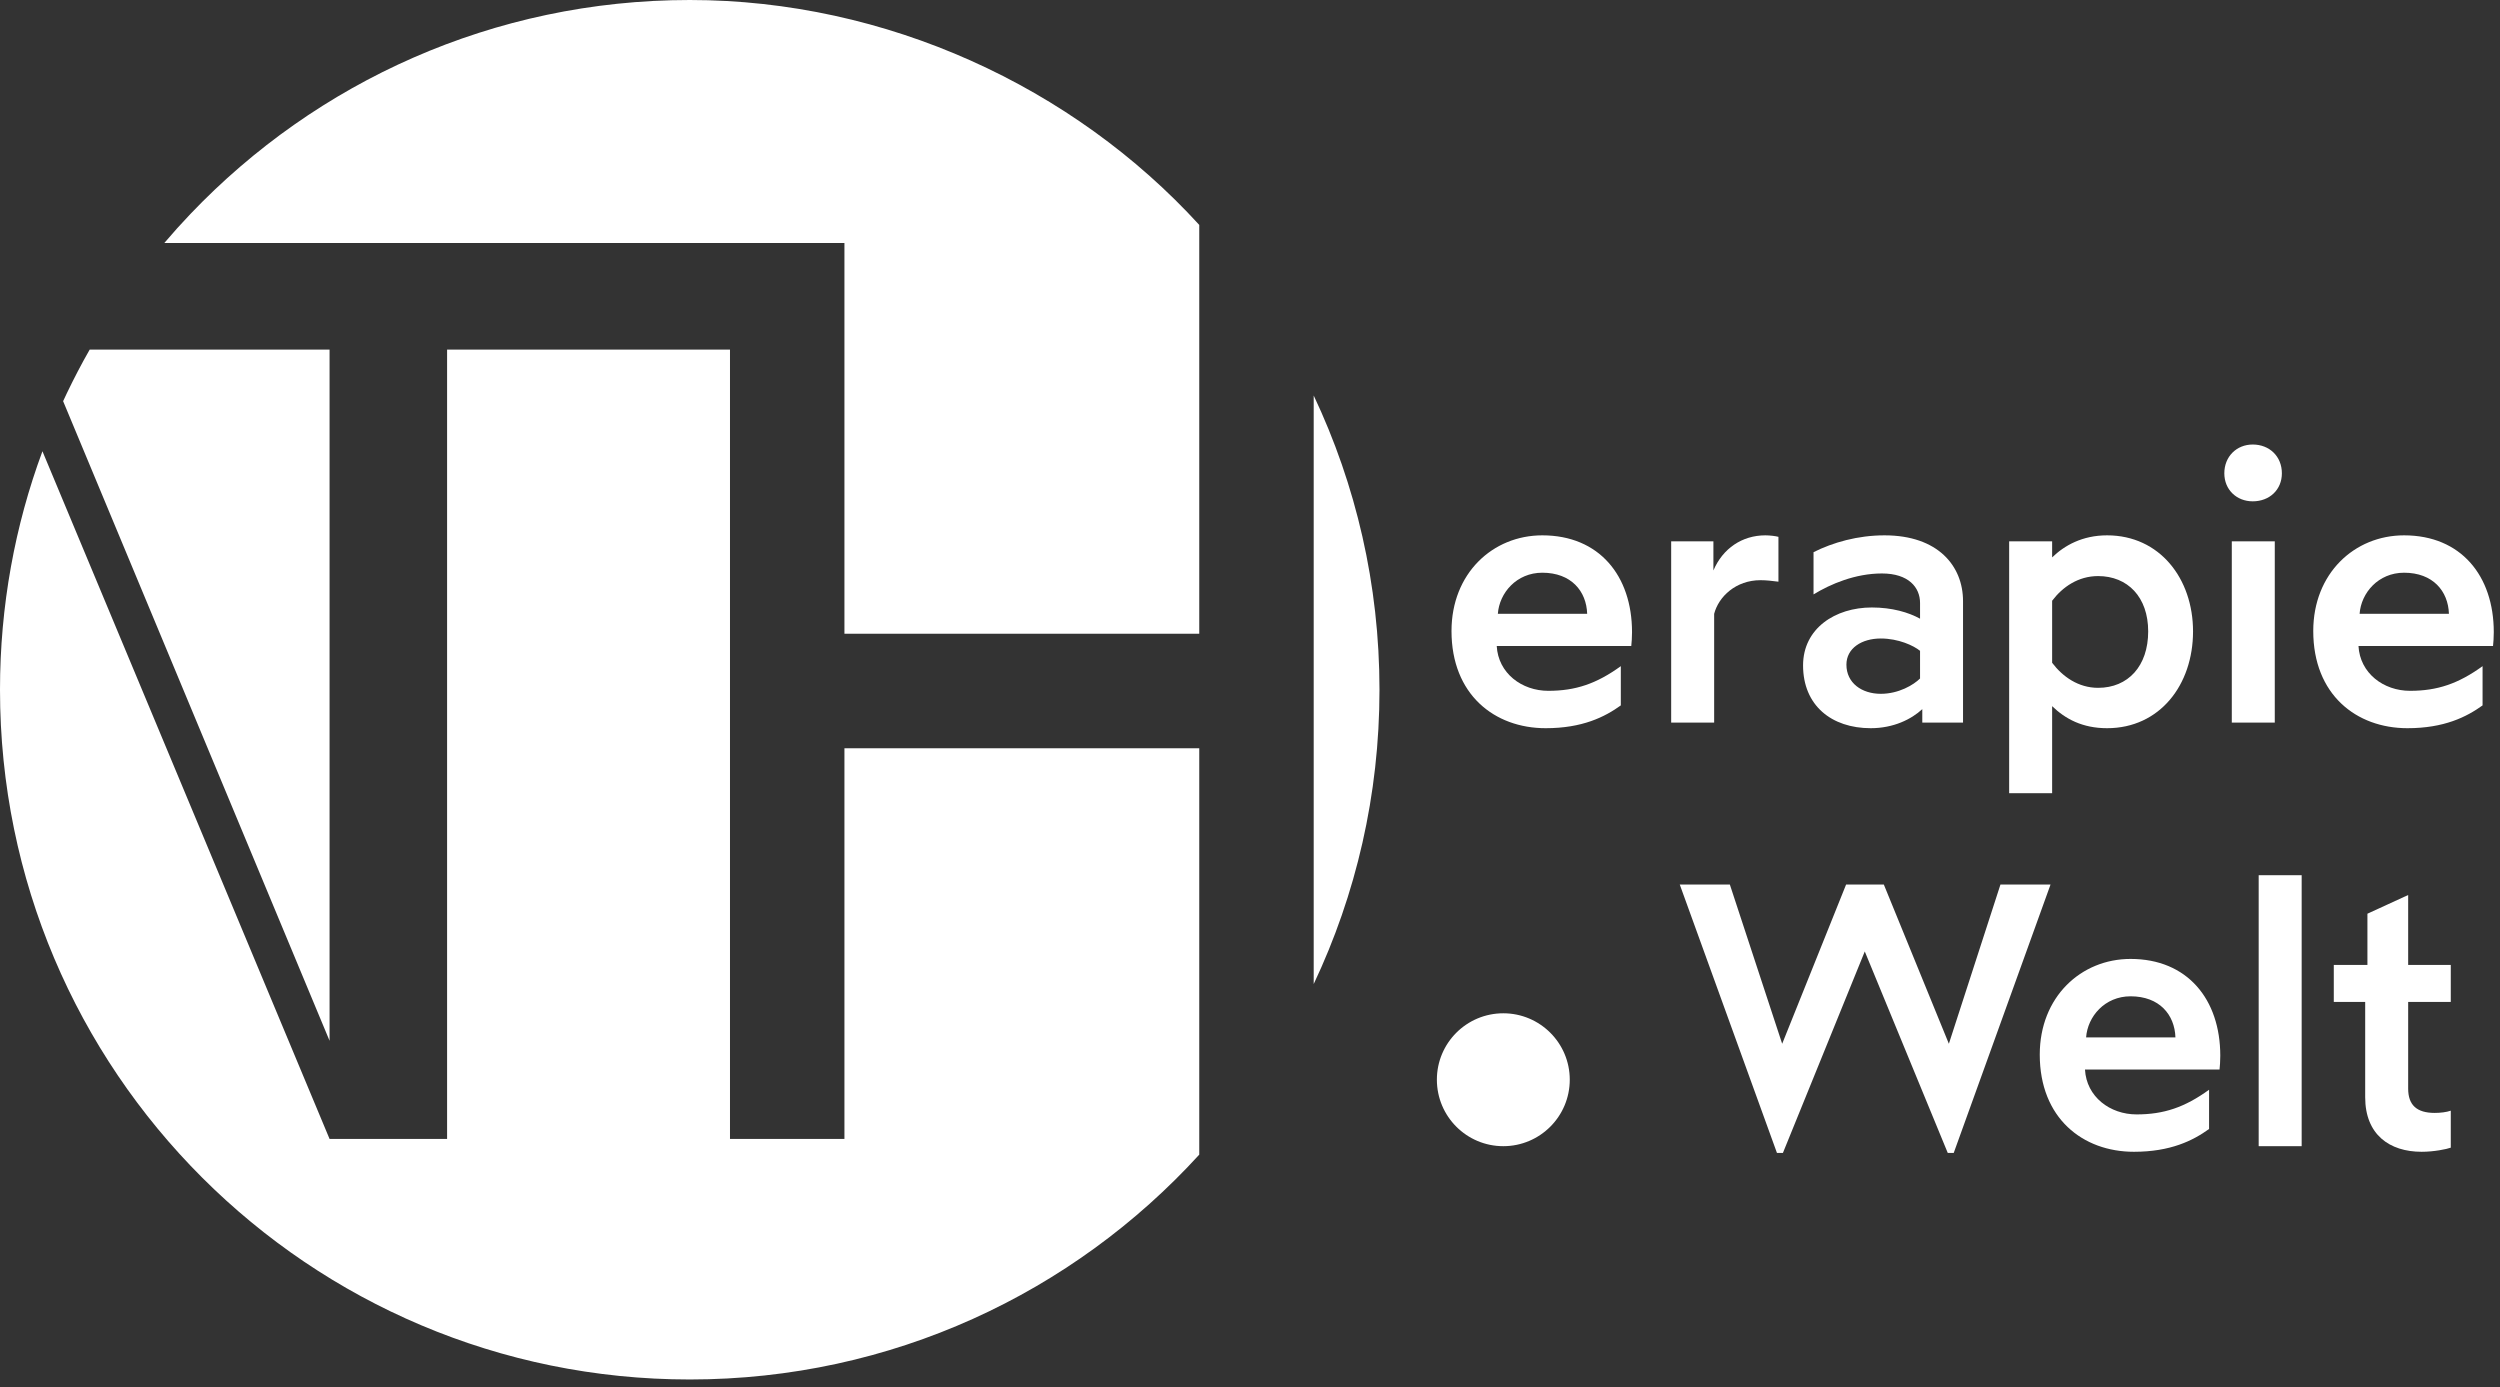
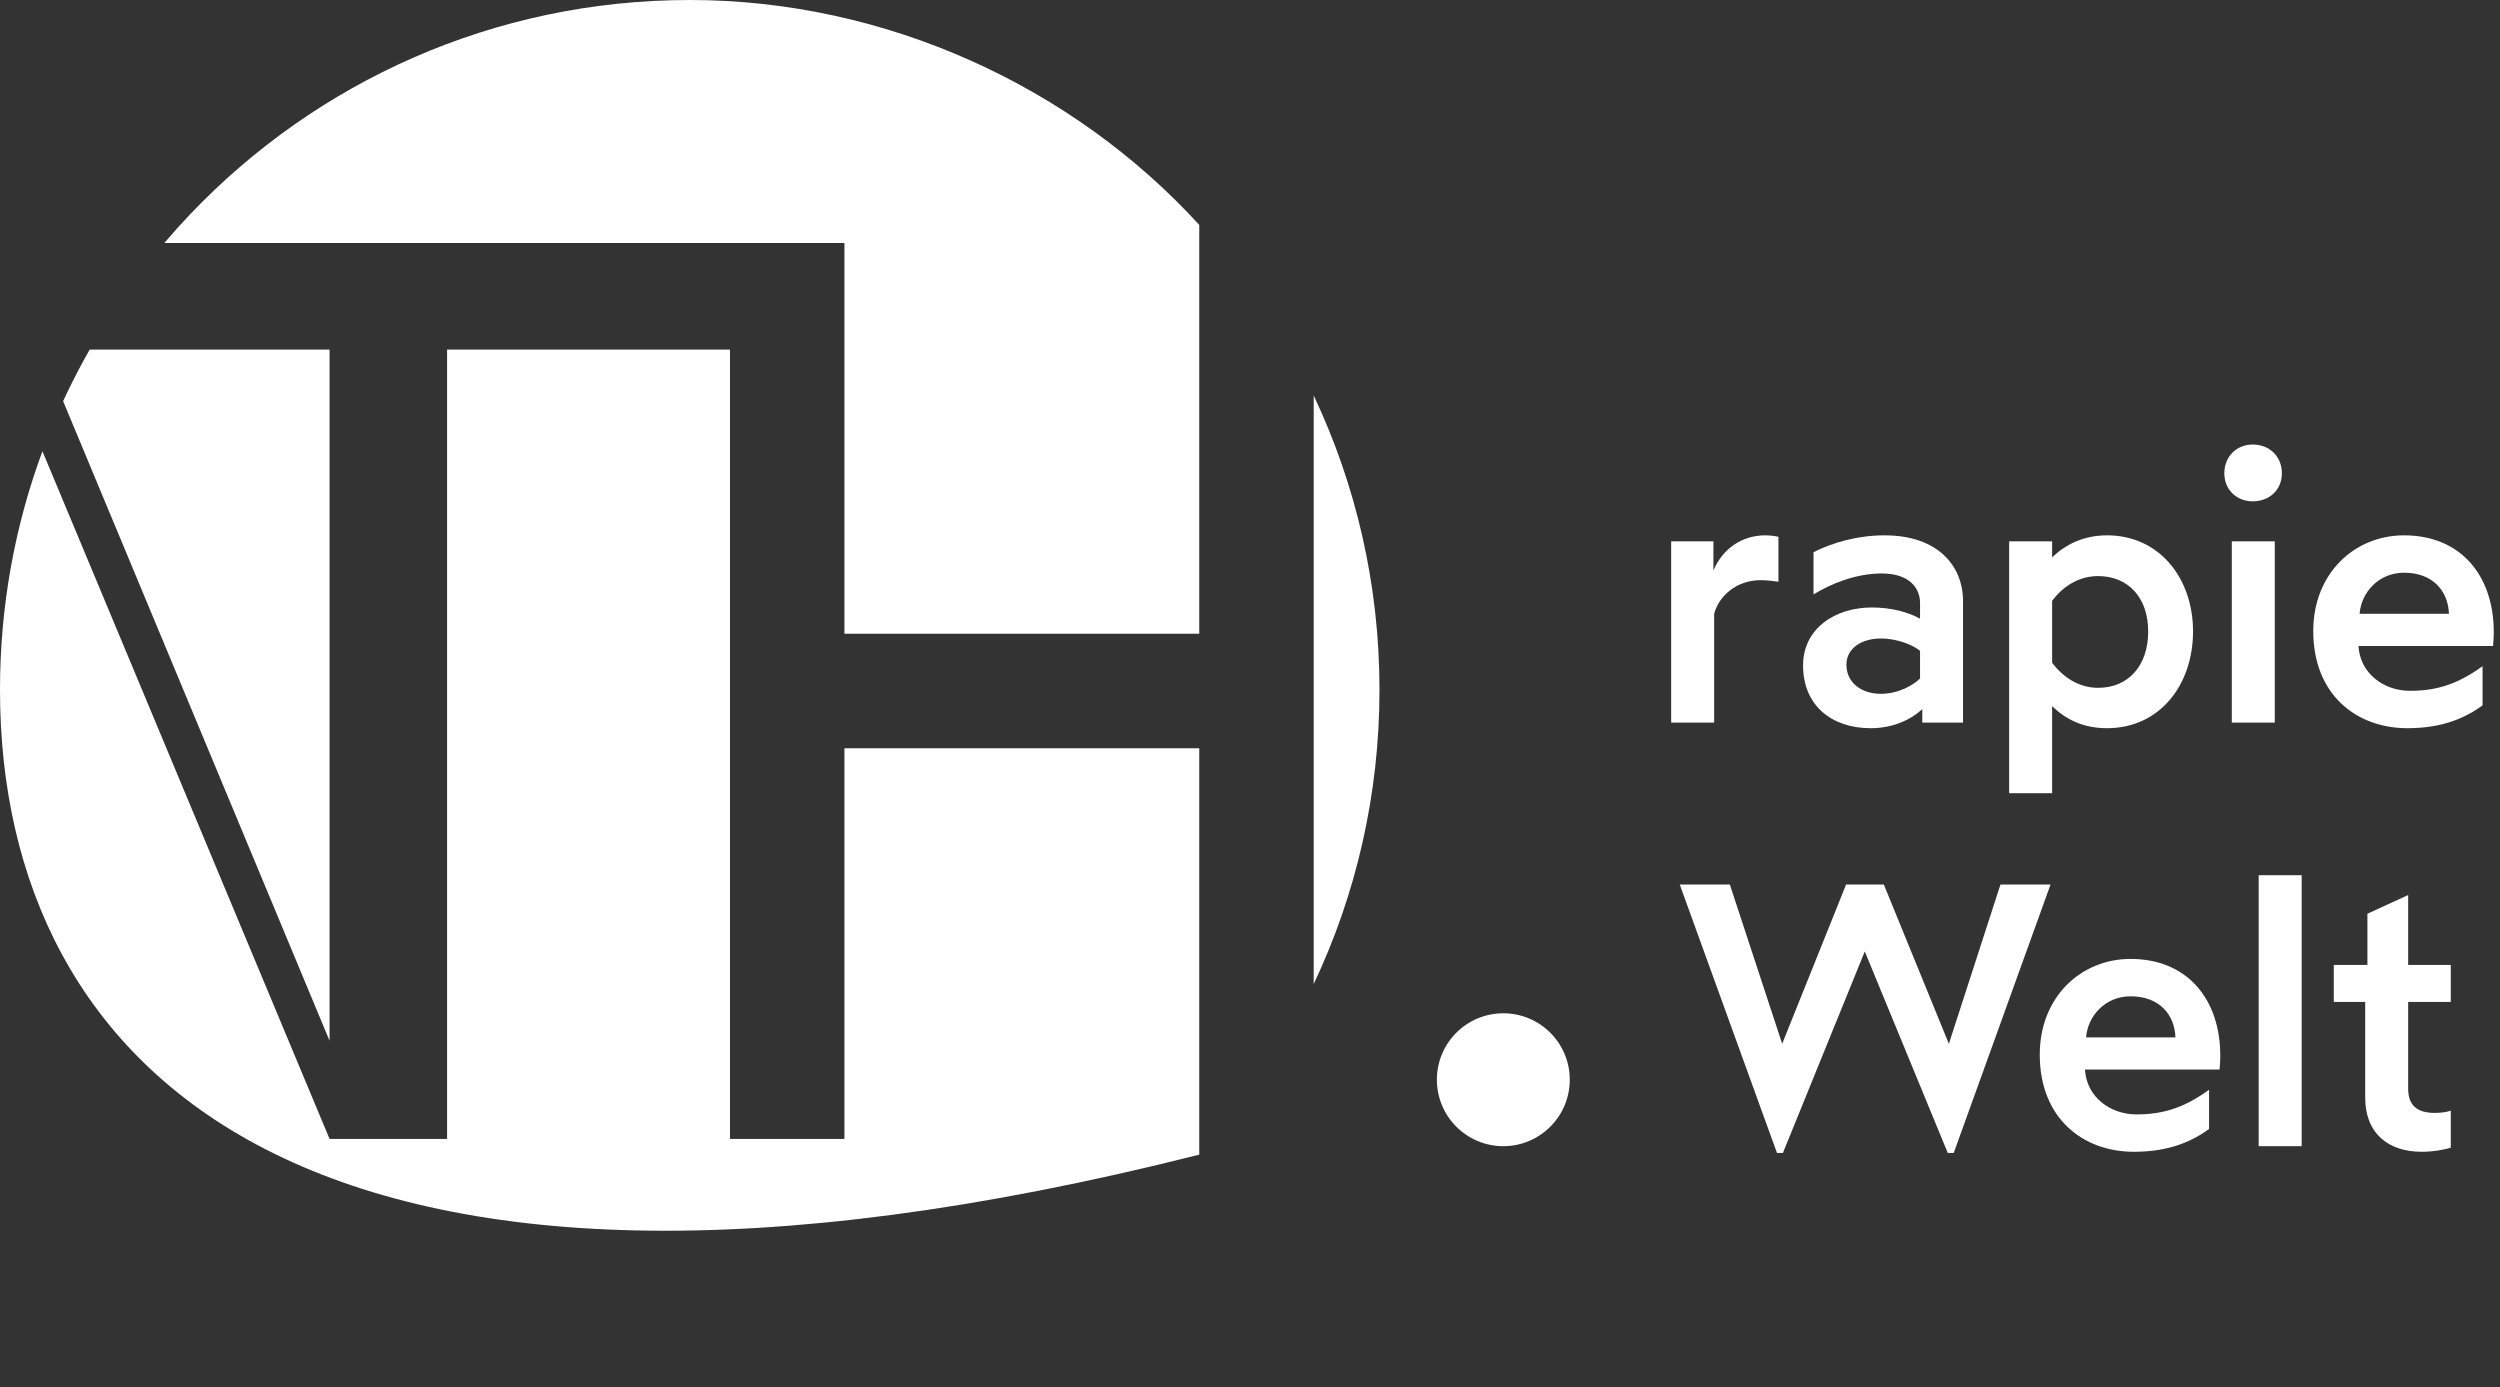
<svg xmlns="http://www.w3.org/2000/svg" width="301" height="167" viewBox="0 0 301 167" fill="none">
  <rect x="0" y="0" width="301" height="167" fill="#333333" stroke="none" />
-   <path d="M186.101 87.675C179.936 87.675 174.761 83.625 174.761 75.975C174.761 69.045 179.711 64.455 185.696 64.455C192.536 64.455 196.496 69.315 196.496 76.11C196.496 76.65 196.451 77.46 196.406 77.775H180.206C180.386 81.06 183.221 83.175 186.416 83.175C189.701 83.175 192.221 82.32 195.146 80.205V84.93C193.211 86.325 190.511 87.675 186.101 87.675ZM180.341 73.905H191.096C191.006 71.16 189.161 68.955 185.696 68.955C182.591 68.955 180.521 71.385 180.341 73.905Z" fill="white" />
  <path d="M201.209 87V65.175H206.294V68.685C207.419 66.03 209.759 64.455 212.549 64.455C213.089 64.455 213.809 64.545 214.124 64.635V70.035C213.404 69.945 212.684 69.855 211.964 69.855C208.994 69.855 206.924 71.835 206.384 73.905V87H201.209Z" fill="white" />
  <path d="M225.234 87.675C220.509 87.675 217.089 84.93 217.089 80.115C217.089 75.66 220.959 73.14 225.369 73.14C227.799 73.14 229.779 73.725 231.174 74.49V72.6C231.174 70.71 229.779 69.045 226.584 69.045C223.389 69.045 220.419 70.305 218.349 71.565V66.48C220.689 65.31 223.659 64.455 226.899 64.455C233.334 64.455 236.349 68.145 236.349 72.375V87H231.444V85.38C230.139 86.595 227.979 87.675 225.234 87.675ZM226.449 83.535C228.609 83.535 230.409 82.455 231.174 81.69V78.36C230.409 77.73 228.564 76.875 226.449 76.875C224.154 76.875 222.309 78.045 222.309 80.025C222.309 82.23 224.154 83.535 226.449 83.535Z" fill="white" />
  <path d="M241.902 95.505V65.175H247.077V67.11C248.562 65.67 250.722 64.455 253.692 64.455C260.037 64.455 264.042 69.675 264.042 76.02C264.042 82.455 260.037 87.675 253.692 87.675C250.722 87.675 248.652 86.55 247.077 85.02V95.505H241.902ZM252.612 82.815C256.212 82.815 258.642 80.205 258.642 76.02C258.642 71.88 256.167 69.36 252.612 69.36C250.227 69.36 248.337 70.665 247.077 72.33V79.8C248.337 81.465 250.227 82.815 252.612 82.815Z" fill="white" />
  <path d="M271.228 60.36C269.293 60.36 267.808 58.965 267.808 56.985C267.808 54.96 269.293 53.52 271.228 53.52C273.253 53.52 274.738 54.96 274.738 56.985C274.738 58.965 273.253 60.36 271.228 60.36ZM268.708 87V65.175H273.883V87H268.708Z" fill="white" />
  <path d="M289.856 87.675C283.691 87.675 278.516 83.625 278.516 75.975C278.516 69.045 283.466 64.455 289.451 64.455C296.291 64.455 300.251 69.315 300.251 76.11C300.251 76.65 300.206 77.46 300.161 77.775H283.961C284.141 81.06 286.976 83.175 290.171 83.175C293.456 83.175 295.976 82.32 298.901 80.205V84.93C296.966 86.325 294.266 87.675 289.856 87.675ZM284.096 73.905H294.851C294.761 71.16 292.916 68.955 289.451 68.955C286.346 68.955 284.276 71.385 284.096 73.905Z" fill="white" />
  <path d="M213.944 138.81L202.244 106.5H208.274L214.574 125.67L222.269 106.5H226.814L234.644 125.67L240.854 106.5H246.884L235.229 138.81H234.509L224.519 114.555L214.664 138.81H213.944Z" fill="white" />
  <path d="M256.927 138.675C250.762 138.675 245.587 134.625 245.587 126.975C245.587 120.045 250.537 115.455 256.522 115.455C263.362 115.455 267.322 120.315 267.322 127.11C267.322 127.65 267.277 128.46 267.232 128.775H251.032C251.212 132.06 254.047 134.175 257.242 134.175C260.527 134.175 263.047 133.32 265.972 131.205V135.93C264.037 137.325 261.337 138.675 256.927 138.675ZM251.167 124.905H261.922C261.832 122.16 259.987 119.955 256.522 119.955C253.417 119.955 251.347 122.385 251.167 124.905Z" fill="white" />
  <path d="M271.945 138V105.375H277.12V138H271.945Z" fill="white" />
  <path d="M291.563 138.675C287.693 138.675 284.768 136.605 284.768 132.105V120.63H280.988V116.175H285.038V110.01L289.943 107.76V116.175H295.073V120.63H289.943V131.07C289.943 133.05 290.978 133.995 293.138 133.995C293.813 133.995 294.578 133.905 295.073 133.725V138.18C294.578 138.36 293.048 138.675 291.563 138.675Z" fill="white" />
  <path d="M189 129.995C189 134.41 185.416 138 181 138C176.584 138 173 134.42 173 129.995C173 125.569 176.584 122 181 122C185.416 122 189 125.58 189 129.995Z" fill="white" />
  <path d="M39.68 125.31L7.6 48.3C7.75 47.97 7.9 47.64 8.06 47.32C8.91 45.55 9.82 43.8 10.8 42.09H39.68V125.31Z" fill="white" />
-   <path d="M101.67 90.09H144.39V139.02C129.2 155.66 107.35 166.09 83.05 166.09C37.18 166.09 0 128.91 0 83.05C0 72.95 1.8 63.27 5.11 54.33L39.68 137.13H53.83V42.09H87.89V137.13H101.67V90.09Z" fill="white" />
+   <path d="M101.67 90.09H144.39V139.02C37.18 166.09 0 128.91 0 83.05C0 72.95 1.8 63.27 5.11 54.33L39.68 137.13H53.83V42.09H87.89V137.13H101.67V90.09Z" fill="white" />
  <path d="M166.09 83.05C166.09 95.73 163.25 107.73 158.17 118.48V47.62C163.25 58.37 166.09 70.37 166.09 83.05Z" fill="white" />
  <path d="M144.39 27.08V76.3H101.67V29.26H19.78C20.8 28.06 21.85 26.89 22.94 25.75C38.07 9.89 59.4 0 83.05 0C106.7 0 129.2 10.44 144.39 27.08Z" fill="white" />
</svg>